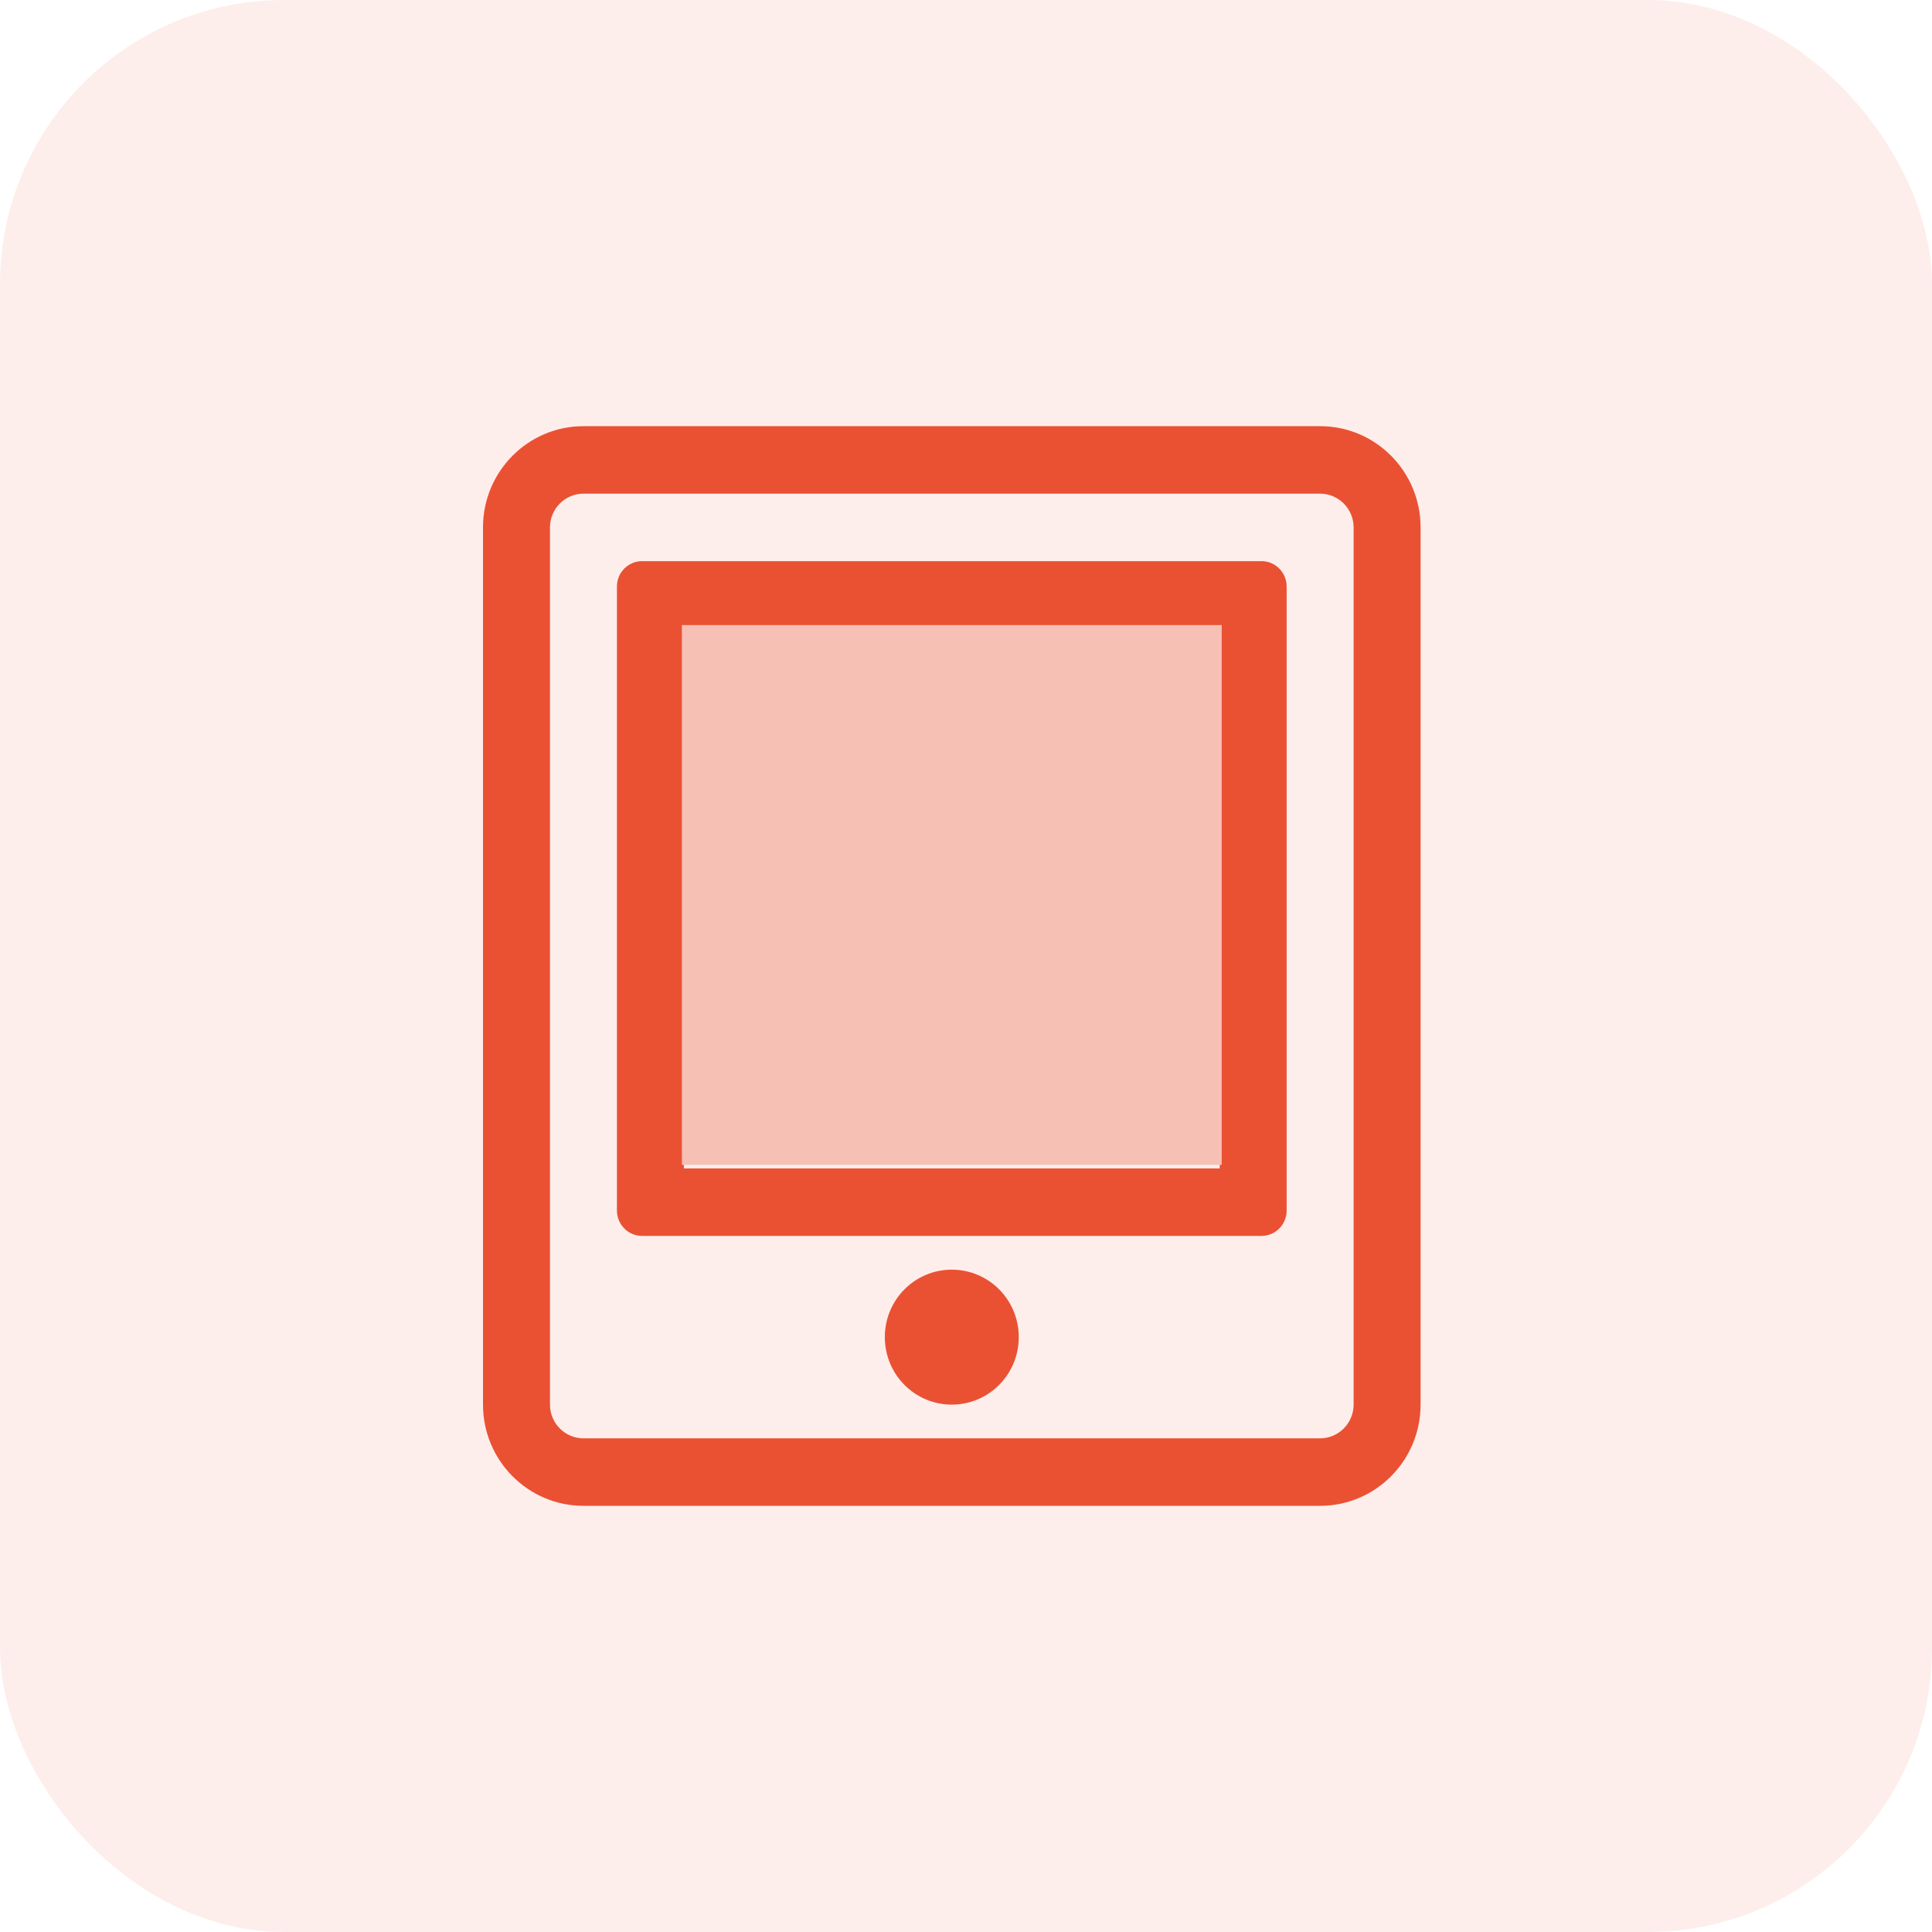
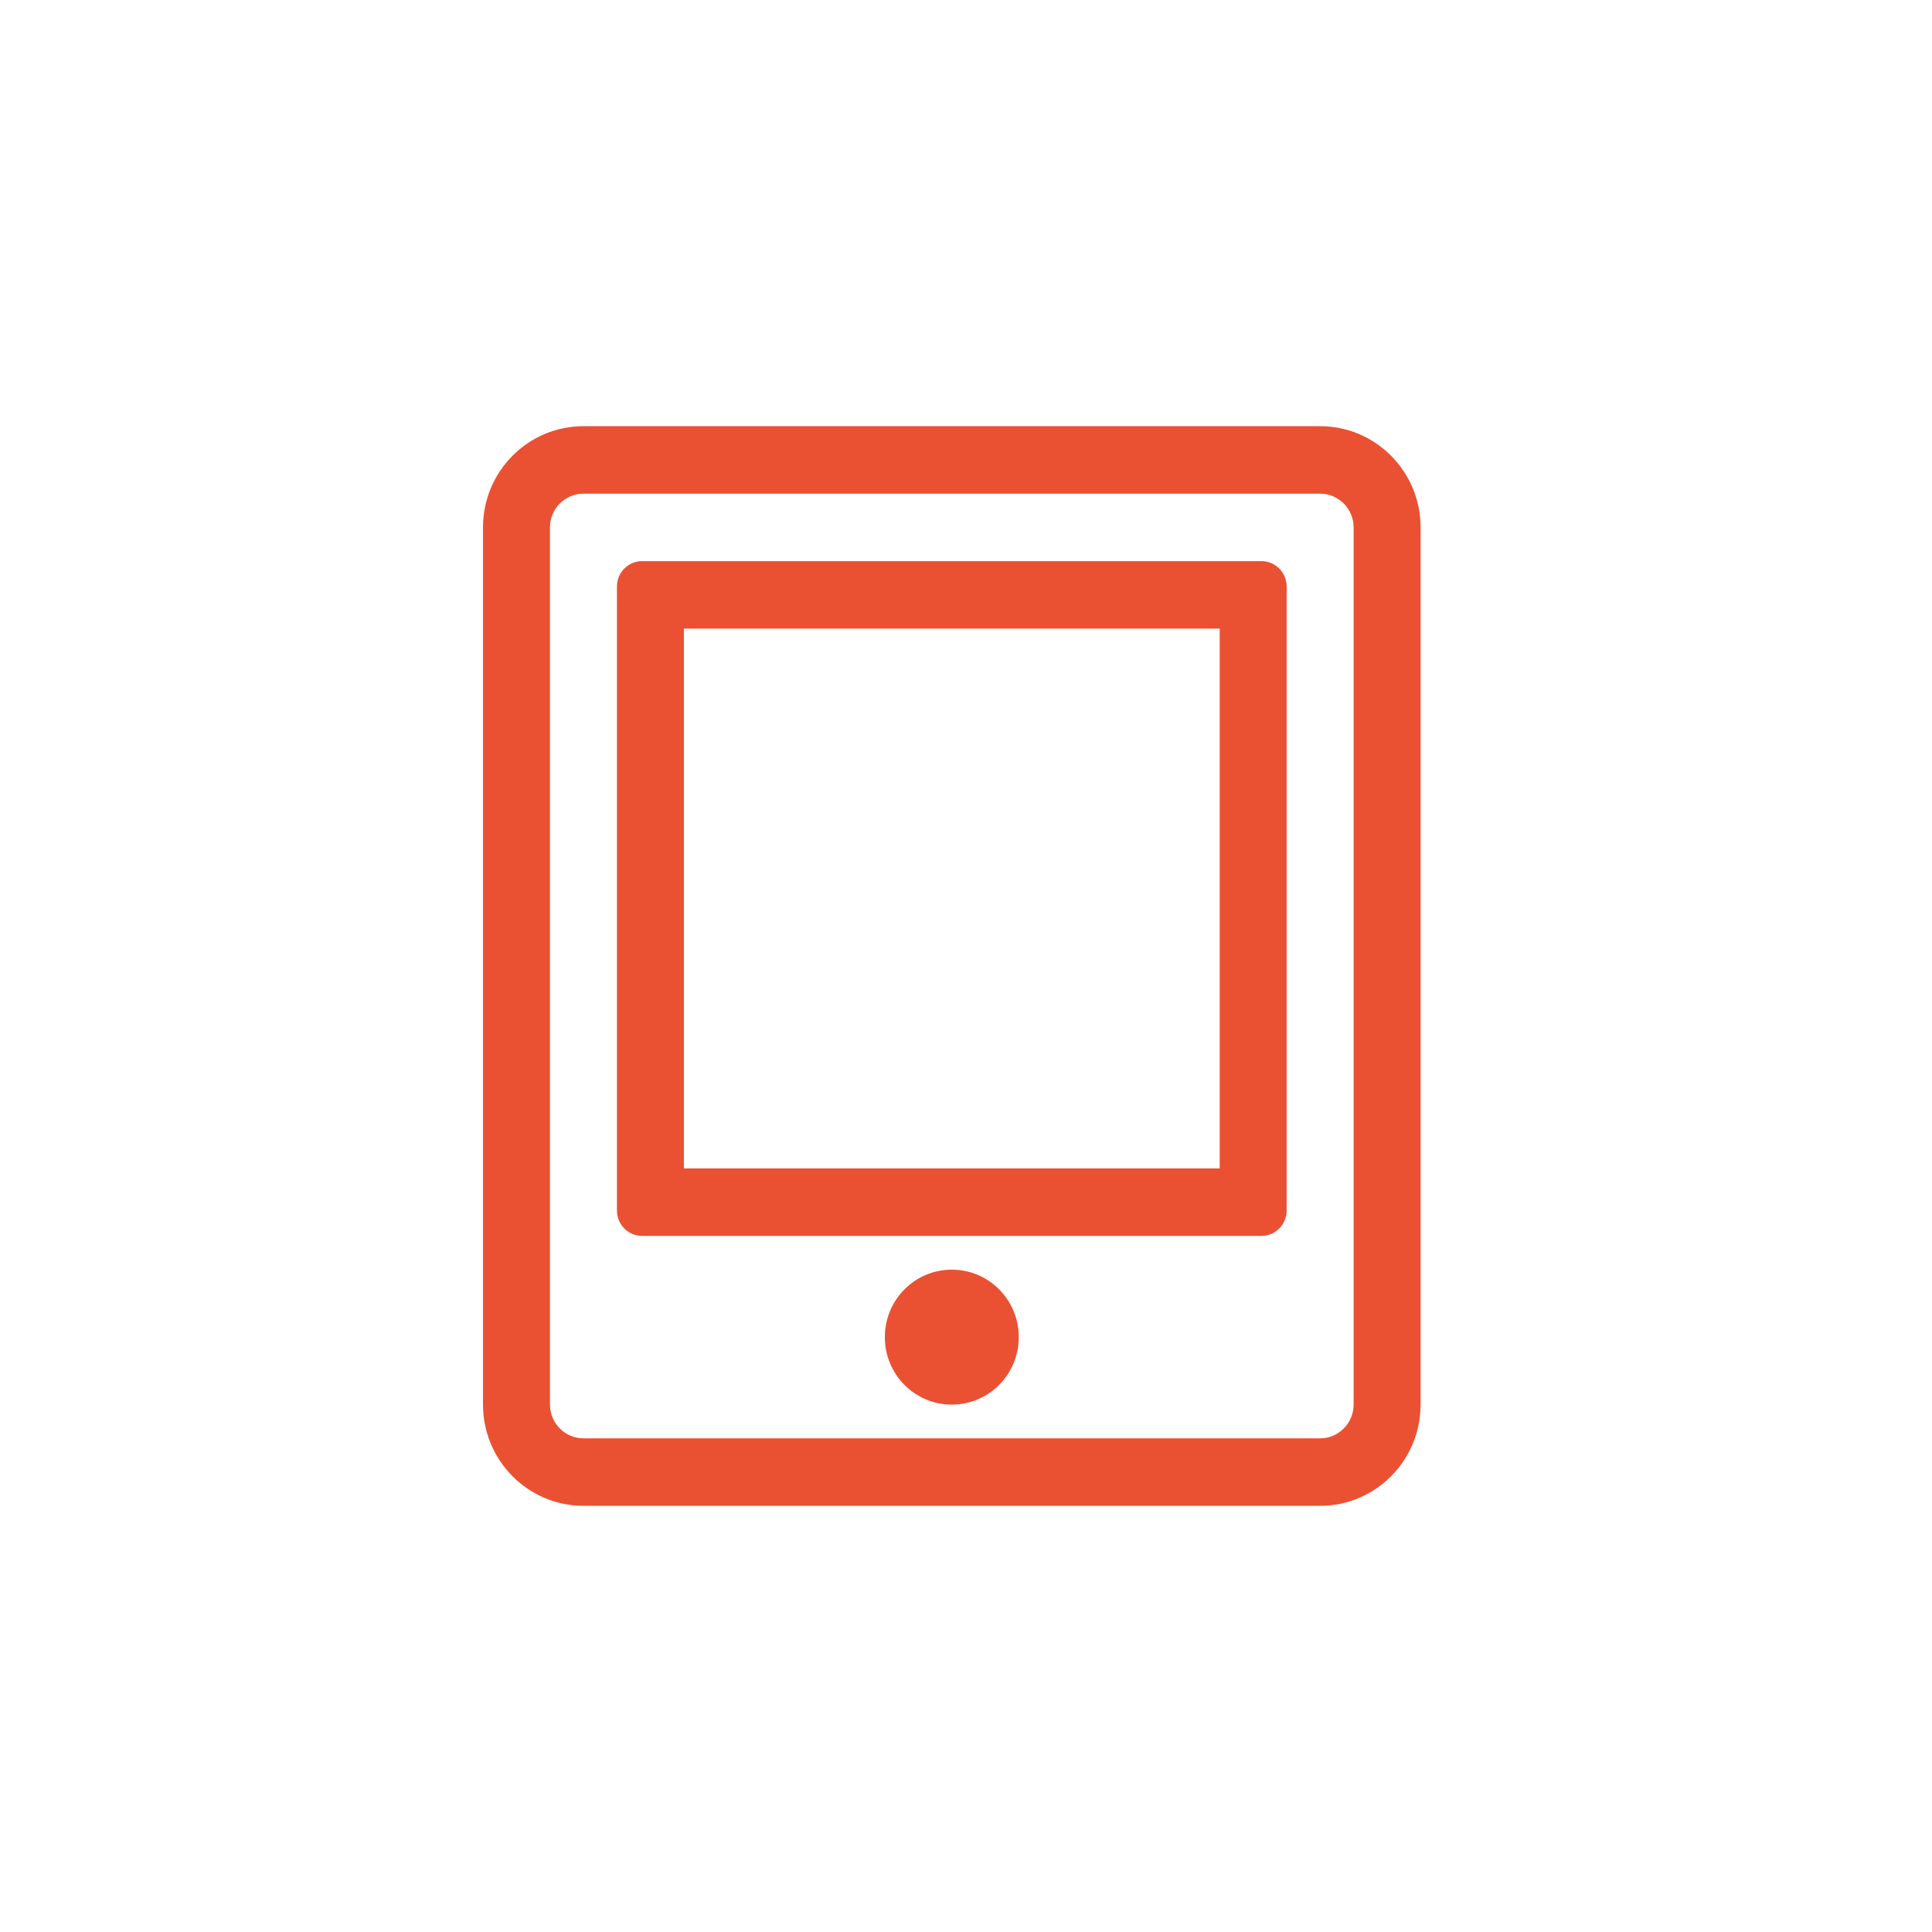
<svg xmlns="http://www.w3.org/2000/svg" width="68" height="68" viewBox="0 0 68 68" fill="none">
-   <rect width="68" height="68" rx="10" fill="#EA5133" fill-opacity="0.1" />
  <path d="M42.929 22.125V41.125H24.071V22.125H42.929ZM44.402 19.75H22.598C22.112 19.75 21.714 20.151 21.714 20.641V42.609C21.714 43.099 22.112 43.5 22.598 43.5H44.402C44.888 43.5 45.286 43.099 45.286 42.609V20.641C45.286 20.151 44.888 19.75 44.402 19.75ZM46.464 15H20.536C18.584 15 17 16.596 17 18.562V49.438C17 51.404 18.584 53 20.536 53H46.464C48.416 53 50 51.404 50 49.438V18.562C50 16.596 48.416 15 46.464 15ZM47.643 49.438C47.643 50.091 47.112 50.625 46.464 50.625H20.536C19.887 50.625 19.357 50.091 19.357 49.438V18.562C19.357 17.909 19.887 17.375 20.536 17.375H46.464C47.112 17.375 47.643 17.909 47.643 18.562V49.438ZM33.5 44.688C32.196 44.688 31.143 45.749 31.143 47.062C31.143 48.376 32.196 49.438 33.5 49.438C34.804 49.438 35.857 48.376 35.857 47.062C35.857 45.749 34.804 44.688 33.5 44.688Z" fill="#EA5133" />
-   <rect x="24" y="22" width="19" height="19" fill="#F7C0B5" />
</svg>